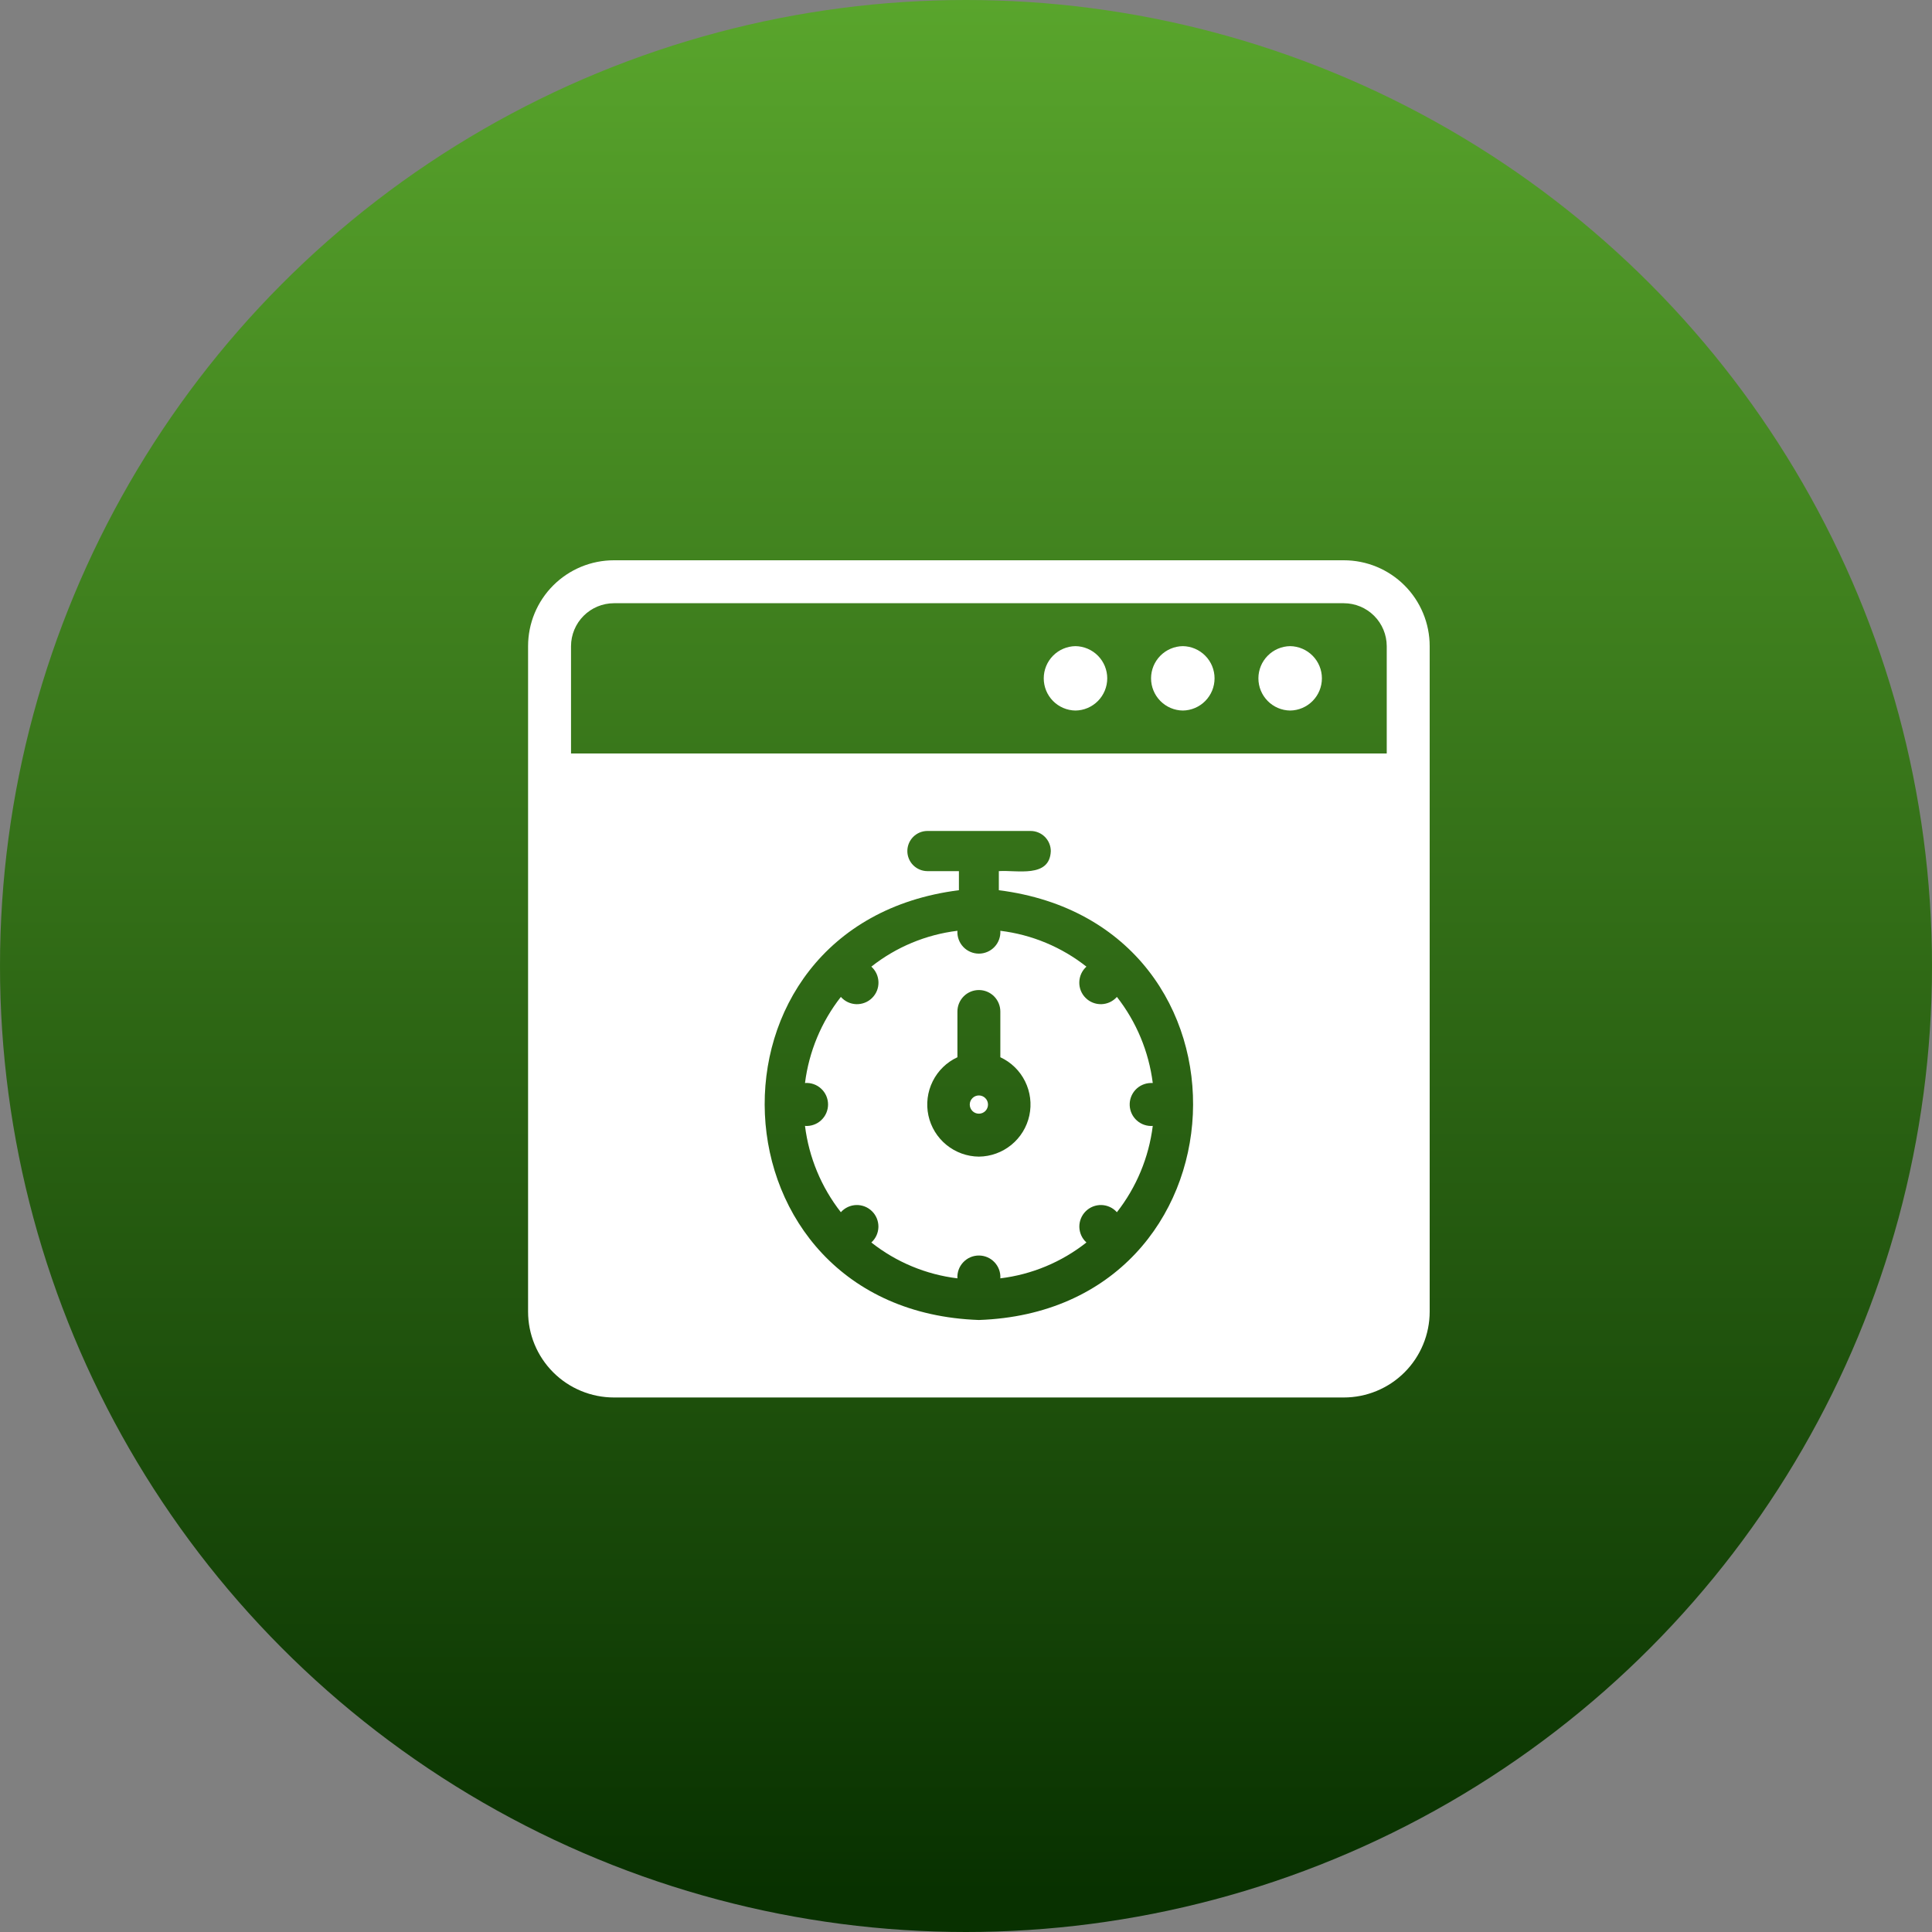
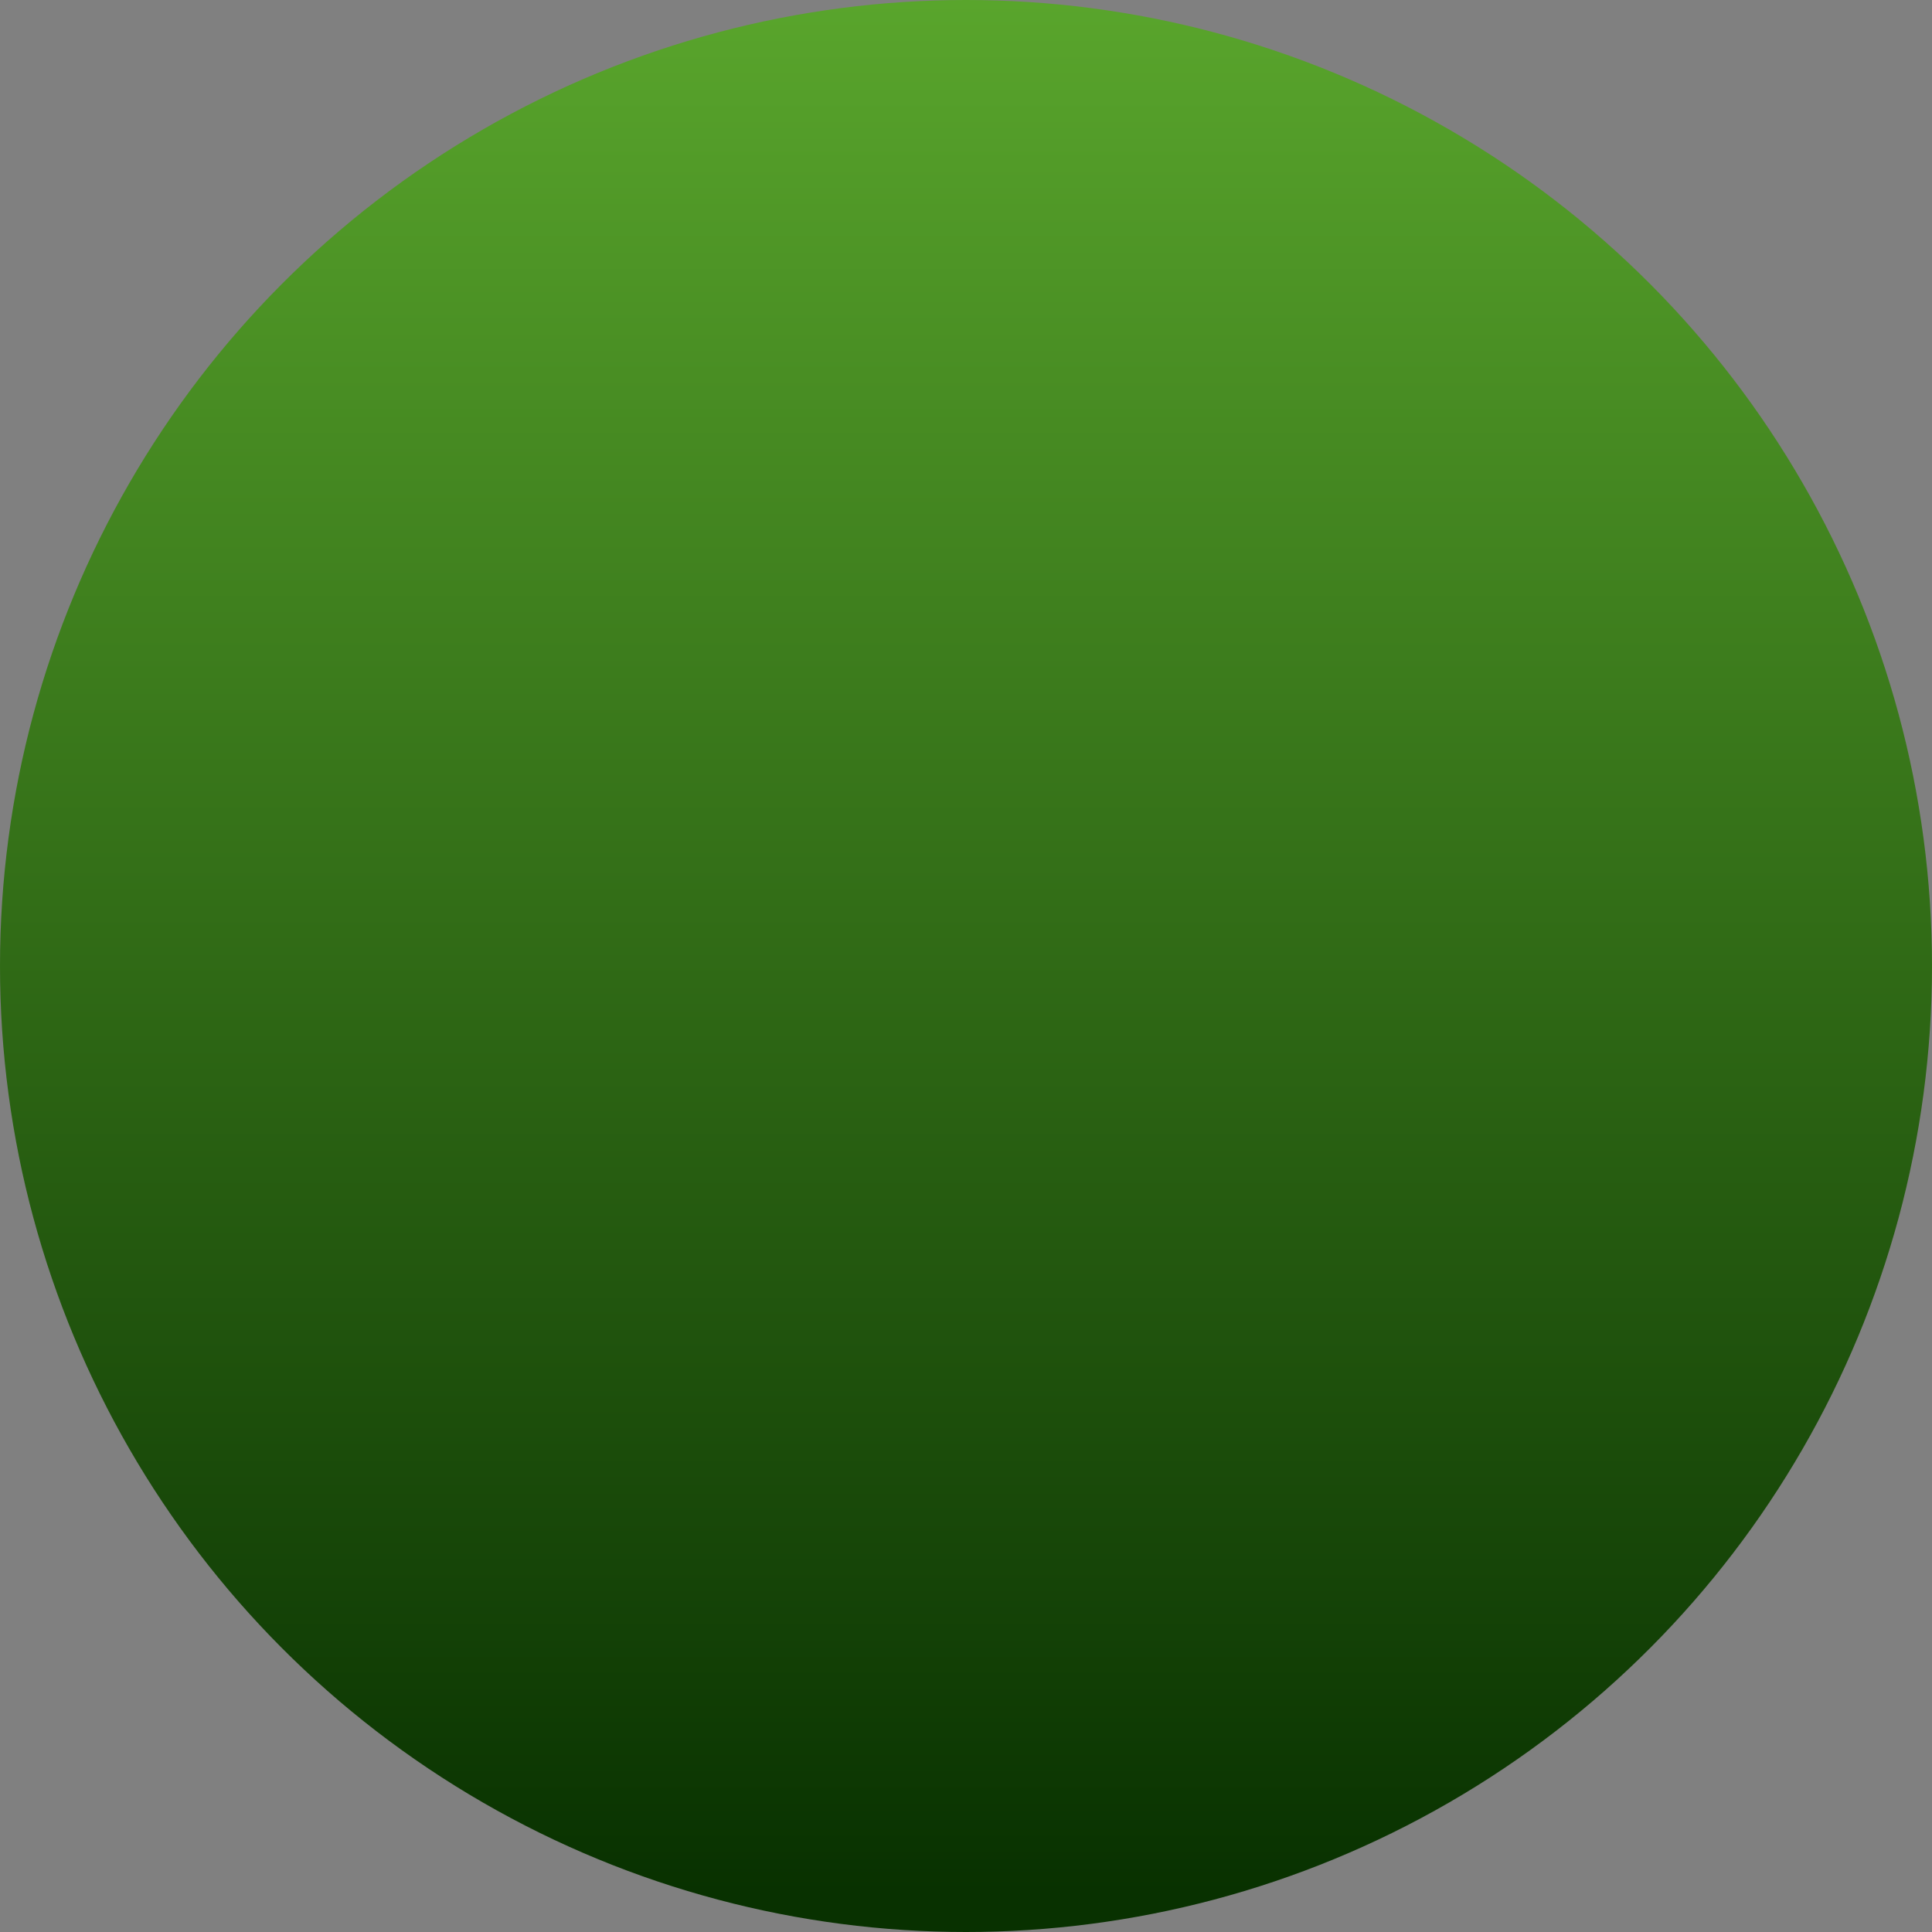
<svg xmlns="http://www.w3.org/2000/svg" width="75" height="75" viewBox="0 0 75 75" fill="none">
  <rect x="0" y="0" width="75" height="75" fill="#808080" stroke="none" />
  <circle cx="37.5" cy="37.5" r="37.5" fill="url(#paint0_linear_19907_63918)" />
-   <path d="M44.675 42.042H44.75C44.596 40.822 44.115 39.668 43.358 38.7C43.283 38.785 43.191 38.854 43.088 38.903C42.985 38.951 42.873 38.978 42.76 38.982C42.646 38.985 42.533 38.966 42.427 38.924C42.321 38.883 42.225 38.82 42.144 38.739C42.063 38.659 42 38.564 41.957 38.458C41.915 38.352 41.895 38.239 41.898 38.126C41.901 38.012 41.927 37.9 41.974 37.797C42.022 37.693 42.09 37.601 42.175 37.525C41.21 36.763 40.054 36.282 38.833 36.133C38.84 36.247 38.824 36.361 38.785 36.468C38.747 36.575 38.686 36.674 38.608 36.757C38.53 36.84 38.436 36.906 38.331 36.951C38.227 36.996 38.114 37.02 38 37.02C37.886 37.02 37.773 36.996 37.669 36.951C37.564 36.906 37.47 36.84 37.392 36.757C37.314 36.674 37.253 36.575 37.215 36.468C37.176 36.361 37.16 36.247 37.167 36.133C35.946 36.282 34.79 36.763 33.825 37.525C33.91 37.601 33.978 37.693 34.026 37.797C34.073 37.9 34.099 38.012 34.102 38.126C34.105 38.239 34.085 38.352 34.043 38.458C34 38.564 33.937 38.659 33.856 38.739C33.775 38.82 33.679 38.883 33.573 38.924C33.467 38.966 33.354 38.985 33.24 38.982C33.127 38.978 33.015 38.951 32.912 38.903C32.809 38.854 32.717 38.785 32.642 38.7C31.884 39.668 31.404 40.822 31.25 42.042C31.364 42.033 31.479 42.049 31.587 42.087C31.696 42.125 31.795 42.185 31.879 42.264C31.963 42.342 32.03 42.436 32.076 42.542C32.121 42.647 32.145 42.76 32.145 42.875C32.145 42.99 32.121 43.103 32.076 43.208C32.03 43.314 31.963 43.408 31.879 43.486C31.795 43.565 31.696 43.625 31.587 43.663C31.479 43.701 31.364 43.717 31.25 43.708C31.402 44.93 31.883 46.088 32.642 47.058C32.717 46.974 32.809 46.905 32.912 46.857C33.015 46.809 33.126 46.783 33.239 46.779C33.353 46.776 33.466 46.796 33.571 46.837C33.677 46.879 33.773 46.942 33.853 47.022C33.934 47.102 33.997 47.197 34.039 47.302C34.082 47.407 34.102 47.52 34.1 47.633C34.097 47.747 34.071 47.859 34.024 47.962C33.977 48.065 33.909 48.157 33.825 48.233C34.79 48.995 35.946 49.477 37.167 49.625C37.16 49.511 37.176 49.397 37.215 49.29C37.253 49.183 37.314 49.085 37.392 49.002C37.47 48.919 37.564 48.852 37.669 48.807C37.773 48.762 37.886 48.739 38 48.739C38.114 48.739 38.227 48.762 38.331 48.807C38.436 48.852 38.53 48.919 38.608 49.002C38.686 49.085 38.747 49.183 38.785 49.29C38.824 49.397 38.84 49.511 38.833 49.625C40.054 49.477 41.21 48.995 42.175 48.233C42.091 48.157 42.023 48.065 41.976 47.962C41.929 47.859 41.903 47.747 41.9 47.633C41.898 47.52 41.918 47.407 41.961 47.302C42.003 47.197 42.066 47.102 42.147 47.022C42.227 46.942 42.323 46.879 42.429 46.837C42.534 46.796 42.647 46.776 42.761 46.779C42.874 46.783 42.985 46.809 43.088 46.857C43.191 46.905 43.283 46.974 43.358 47.058C44.117 46.088 44.598 44.93 44.75 43.708C44.639 43.717 44.527 43.702 44.421 43.666C44.316 43.631 44.218 43.574 44.135 43.5C44.051 43.426 43.983 43.336 43.935 43.235C43.887 43.134 43.86 43.025 43.855 42.914C43.85 42.802 43.867 42.691 43.906 42.586C43.945 42.481 44.004 42.386 44.081 42.304C44.157 42.223 44.249 42.158 44.351 42.113C44.453 42.068 44.563 42.044 44.675 42.042ZM38 44.9C37.541 44.896 37.097 44.735 36.741 44.445C36.385 44.155 36.138 43.753 36.041 43.304C35.944 42.855 36.003 42.387 36.208 41.975C36.412 41.564 36.75 41.235 37.167 41.042V39.267C37.167 39.046 37.255 38.834 37.411 38.677C37.567 38.521 37.779 38.433 38 38.433C38.221 38.433 38.433 38.521 38.589 38.677C38.745 38.834 38.833 39.046 38.833 39.267V41.042C39.25 41.235 39.588 41.564 39.792 41.975C39.997 42.387 40.056 42.855 39.959 43.304C39.862 43.753 39.615 44.155 39.259 44.445C38.903 44.735 38.459 44.896 38 44.9ZM38 43.233C37.906 43.233 37.816 43.196 37.75 43.13C37.683 43.063 37.646 42.973 37.646 42.879C37.646 42.785 37.683 42.695 37.75 42.629C37.816 42.562 37.906 42.525 38 42.525C38.094 42.525 38.184 42.562 38.25 42.629C38.317 42.695 38.354 42.785 38.354 42.879C38.354 42.973 38.317 43.063 38.251 43.13C38.184 43.196 38.094 43.233 38 43.233ZM52.167 21.75H23.833C23.396 21.75 22.962 21.836 22.558 22.003C22.153 22.171 21.786 22.416 21.476 22.726C21.166 23.036 20.921 23.403 20.753 23.808C20.586 24.212 20.5 24.646 20.5 25.083V50.917C20.5 51.354 20.586 51.788 20.753 52.192C20.921 52.597 21.166 52.964 21.476 53.274C21.786 53.584 22.153 53.829 22.558 53.996C22.962 54.164 23.396 54.25 23.833 54.25H52.167C52.604 54.25 53.038 54.164 53.442 53.996C53.847 53.829 54.214 53.584 54.524 53.274C54.834 52.964 55.079 52.597 55.246 52.192C55.414 51.788 55.5 51.354 55.5 50.917V25.083C55.5 24.646 55.414 24.212 55.246 23.808C55.079 23.403 54.834 23.036 54.524 22.726C54.214 22.416 53.847 22.171 53.442 22.003C53.038 21.836 52.604 21.75 52.167 21.75ZM38 51.242C27.381 50.87 26.727 35.884 37.225 34.558V33.817H35.992C35.787 33.814 35.592 33.73 35.448 33.585C35.304 33.439 35.223 33.242 35.223 33.038C35.223 32.833 35.304 32.636 35.448 32.49C35.592 32.344 35.787 32.261 35.992 32.258H40.008C40.111 32.258 40.213 32.278 40.308 32.318C40.403 32.357 40.49 32.415 40.562 32.487C40.635 32.56 40.693 32.647 40.732 32.742C40.772 32.837 40.792 32.939 40.792 33.042C40.748 34.101 39.464 33.766 38.775 33.817V34.558C49.281 35.888 48.611 50.874 38 51.242ZM53.833 29.25H22.167V25.083C22.168 24.642 22.344 24.218 22.656 23.906C22.968 23.594 23.392 23.418 23.833 23.417H52.167C52.608 23.418 53.032 23.594 53.344 23.906C53.656 24.218 53.832 24.642 53.833 25.083V29.25ZM45.917 27.583C45.588 27.579 45.275 27.445 45.044 27.211C44.814 26.977 44.684 26.662 44.684 26.333C44.684 26.005 44.813 25.69 45.044 25.456C45.275 25.222 45.588 25.088 45.917 25.083C46.245 25.088 46.559 25.222 46.789 25.456C47.02 25.689 47.149 26.005 47.149 26.333C47.149 26.662 47.02 26.977 46.789 27.211C46.559 27.445 46.245 27.579 45.917 27.583ZM50.083 27.583C49.755 27.579 49.441 27.445 49.211 27.211C48.98 26.977 48.851 26.662 48.851 26.333C48.851 26.005 48.98 25.69 49.211 25.456C49.441 25.222 49.755 25.088 50.083 25.083C50.412 25.088 50.725 25.222 50.956 25.456C51.187 25.689 51.316 26.005 51.316 26.333C51.316 26.662 51.187 26.977 50.956 27.211C50.725 27.445 50.412 27.579 50.083 27.583ZM41.75 27.583C41.422 27.579 41.108 27.445 40.877 27.211C40.647 26.977 40.518 26.662 40.518 26.333C40.518 26.005 40.647 25.69 40.877 25.456C41.108 25.222 41.422 25.088 41.75 25.083C42.078 25.088 42.392 25.222 42.623 25.456C42.853 25.689 42.983 26.005 42.983 26.333C42.983 26.662 42.853 26.977 42.623 27.211C42.392 27.445 42.078 27.579 41.75 27.583Z" fill="white" />
  <defs>
    <linearGradient id="paint0_linear_19907_63918" x1="37.5" y1="0" x2="37.5" y2="75" gradientUnits="userSpaceOnUse">
      <stop stop-color="#59A52C" />
      <stop offset="0.98" stop-color="#083100" />
    </linearGradient>
  </defs>
</svg>